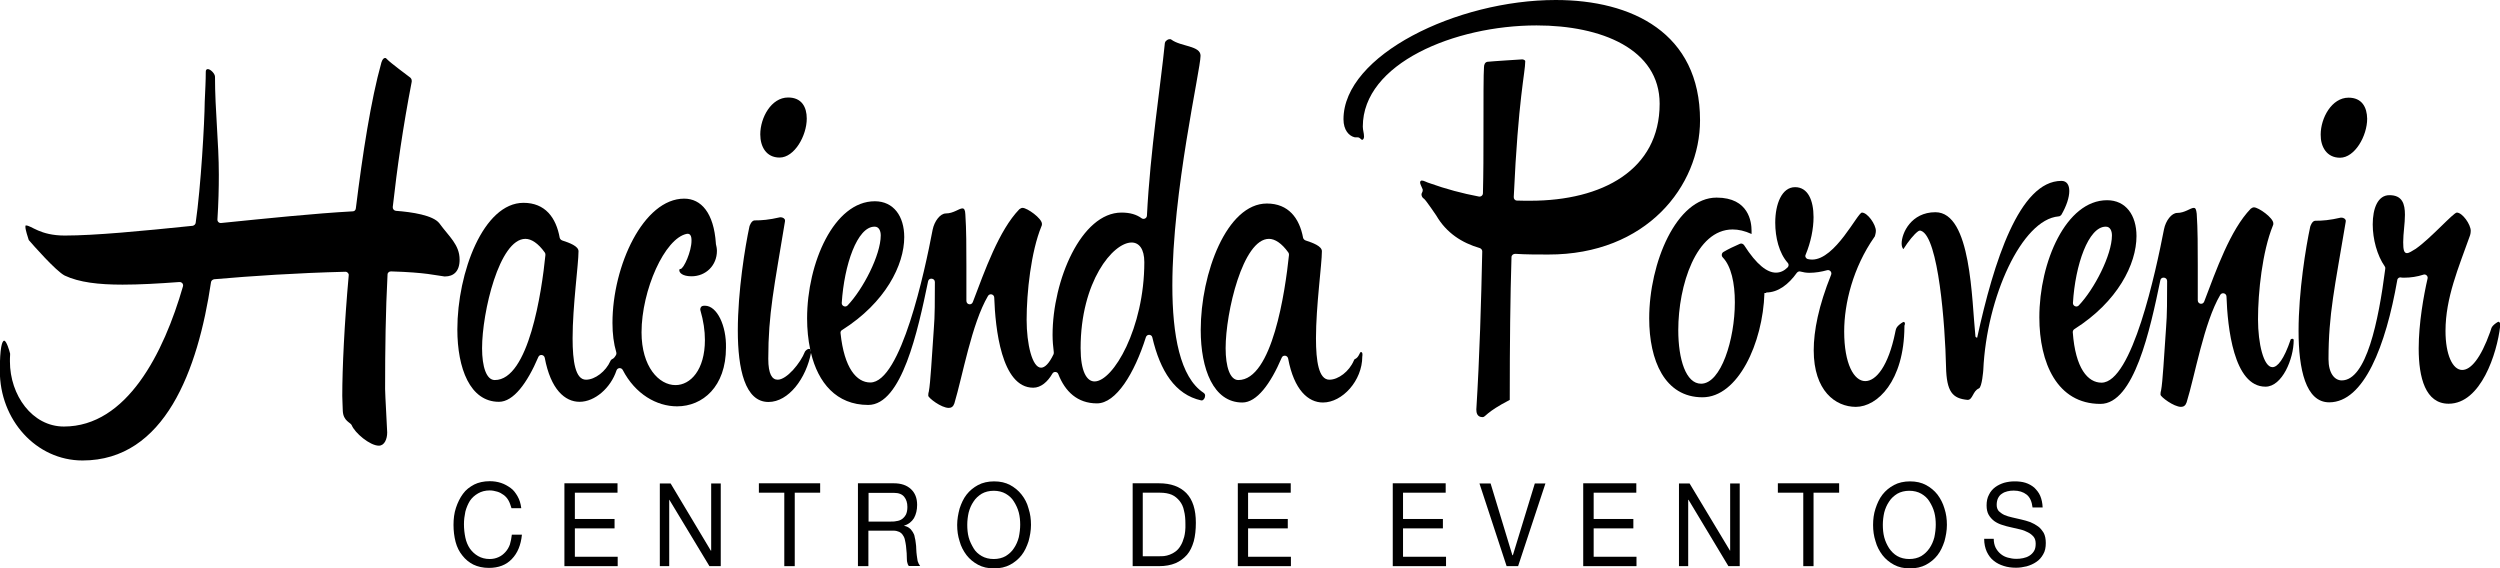
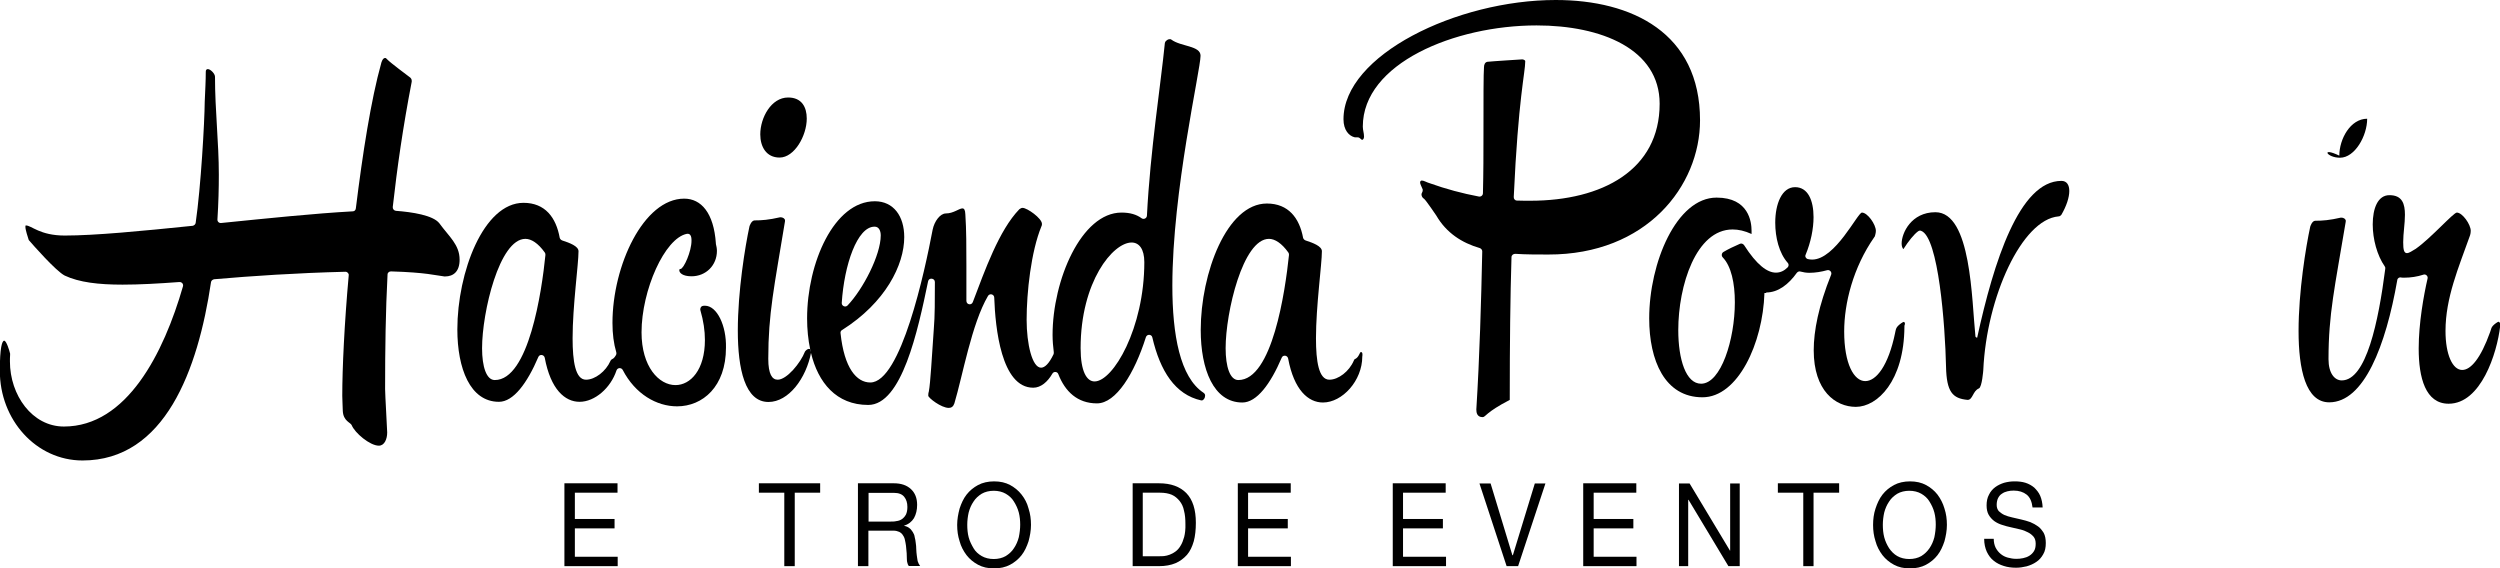
<svg xmlns="http://www.w3.org/2000/svg" version="1.1" id="Capa_1" x="0px" y="0px" viewBox="0 0 1436 326.3" style="enable-background:new 0 0 1436 326.3;" xml:space="preserve">
  <style type="text/css">
	.st0{fill:none;}
</style>
  <path class="st0" d="M1108.3,288.1c-1.1-1.9-2.8-3.4-4.7-4.5c-1.9-1.1-4.3-1.7-6.9-1.7c-2.6,0-5,0.6-6.9,1.7  c-1.9,1.2-3.4,2.6-4.7,4.5c-1.2,1.9-2.2,4-2.8,6.3c-0.6,2.2-0.8,4.7-0.8,7c0,2.5,0.3,4.8,0.8,7.2c0.6,2.3,1.5,4.4,2.8,6.3  c1.2,1.9,2.8,3.4,4.7,4.5c1.9,1.1,4.3,1.7,6.9,1.7c2.6,0,5-0.6,6.9-1.7c1.9-1.2,3.4-2.6,4.7-4.5s2.2-4,2.8-6.3  c0.6-2.3,0.8-4.8,0.8-7.2c0-2.3-0.3-4.7-0.8-7C1110.5,292,1109.5,290,1108.3,288.1z" />
  <path class="st0" d="M582.4,288.1c-1.1-1.9-2.8-3.4-4.7-4.5c-1.9-1.1-4.3-1.7-6.9-1.7c-2.6,0-5,0.6-6.9,1.7  c-1.9,1.2-3.4,2.6-4.7,4.5c-1.2,1.9-2.2,4-2.8,6.3c-0.6,2.2-0.8,4.7-0.8,7c0,2.5,0.3,4.8,0.8,7.2c0.6,2.3,1.7,4.4,2.8,6.3  s2.8,3.4,4.7,4.5c1.9,1.1,4.3,1.7,6.9,1.7c2.6,0,5-0.6,6.9-1.7c1.9-1.2,3.4-2.6,4.7-4.5c1.2-1.9,2.2-4,2.8-6.3  c0.6-2.3,0.8-4.8,0.8-7.2c0-2.3-0.3-4.7-0.8-7C584.6,292,583.7,290,582.4,288.1z" />
  <path class="st0" d="M677.7,287.8c-1.2-1.5-2.8-2.8-4.5-3.6c-1.9-0.8-4.1-1.2-6.9-1.2h-9.8v36.6h9.8c0.7,0,1.5,0,2.5-0.1  c1-0.1,2.1-0.4,3.2-0.8c1.1-0.4,2.2-1,3.3-1.8c1.1-0.8,2.1-1.9,2.9-3.3c0.8-1.4,1.5-3,2.1-5.1c0.6-2.1,0.8-4.5,0.8-7.4  c0-2.8-0.3-5.4-0.8-7.6C679.7,291.2,678.9,289.3,677.7,287.8z" />
  <path class="st0" d="M521.2,291.2c0-2.3-0.6-4.3-1.8-5.8c-1.2-1.5-3.2-2.3-5.9-2.3h-14.6v16.5l0,0h12.2c1.4,0,2.6,0,3.9-0.3  c1.1-0.1,2.2-0.6,3.2-1.2c1-0.7,1.7-1.5,2.2-2.6C520.9,294.4,521.2,293,521.2,291.2z" />
-   <path d="M1316.8,194.6c-0.6,0-1,0.3-1,0.3c-3.9,11.6-7.6,16-10.5,16c-5.1,0-8.3-13.6-8.3-27.5c0-15.7,2.5-38.9,8.5-53.7  c0.3-0.6,0.3-0.8,0.3-1.4c0-3.2-8.5-9.2-11.1-9.2c-0.7,0-1.2,0.3-1.9,0.8c-11.7,12.1-19.8,35.2-26.7,53.3c-0.8,2.1-3.7,1.5-3.7-0.7  c0-5.9,0-12.9,0-20.1c0-10.2,0-20.9-0.6-29.6c-0.3-2.6-0.7-3.4-1.7-3.4c-1.9,0-5.1,2.9-9.5,2.9c-3.2,0-6.6,4.4-7.6,9.4  c-4.7,24.2-18.3,88.1-35.9,88.1c-7.8,0-15-8.1-16.5-29c0-0.7,0.3-1.4,1-1.8c24.8-15.7,35.6-37.3,35.6-53.4c0-12-6.1-20.6-16.9-20.6  c-23.5,0-38.9,35.4-38.9,67.3c0,26.1,10.2,49.7,35.1,49.7c19.3,0,28.5-42.5,34.4-71c0.4-2.3,3.9-1.9,3.9,0.4c0,9.9,0,19.8-0.6,26.7  c-1.2,16.8-1.9,31.1-2.9,36.3c-0.3,0.8-0.3,1.8-0.3,2.3c0,1.2,7.6,7,11.8,7c1.5,0,2.6-0.8,3.2-2.6c4.8-15.4,9.9-45.7,19.3-61.7  c1-1.7,3.6-1,3.6,1c0.6,17.2,4,51.7,22.4,51.7c9.6,0,16.2-16,16.2-26.7C1317.5,194.9,1317.2,194.6,1316.8,194.6z M1209.5,130.2  c2.6-0.1,3.6,2.5,3.6,5c0,11.3-10.2,31-19.1,40.3c-1.2,1.2-3.4,0.3-3.3-1.5C1192,152.1,1199.6,130.2,1209.5,130.2z" />
  <path d="M781.7,202.2c-0.7,0-1.1,3-3.3,4c-0.4,0.1-0.7,0.6-0.8,1c-2.6,6.1-8.8,10.9-14,10.9c-6.1,0-7.7-10.5-7.7-23.8  c0-18.6,3.4-42.4,3.4-50c0-2.9-5.1-4.8-9.4-6.2c-0.7-0.3-1.2-0.8-1.4-1.5c-2.1-11.3-8.4-19.7-20.8-19.7c-23,0-38,40-38,72.7  c0,22.4,7.3,41.6,23.9,41.6c8.3,0,16.2-10.7,22.6-25.7c0.7-1.8,3.3-1.5,3.7,0.4c3.4,18.2,11.6,25.3,20,25.3  c11.1,0,22.6-12.5,22.6-26.4C782.7,203.7,782.7,202.2,781.7,202.2z M711.3,218.3c-4.8,0-7.3-7.6-7.3-18.3c0-20.6,9.9-62.8,24.9-62.8  c3.4,0,7.3,2.5,11.1,7.8c0.3,0.4,0.4,0.8,0.4,1.4C738.2,167.5,730.8,218.3,711.3,218.3z" />
  <path d="M691.3,225.6c-13.5-8.9-17.9-33.3-17.9-61.5c0-54.4,16.2-124,16.2-132.1c0-5.8-11.3-5.2-16.7-9.2c-0.3-0.3-0.7-0.3-1-0.3  c-0.8,0-1.5,0.4-2.1,1c-0.4,0.3-0.6,0.8-0.7,1.2c-2.3,23.4-8.4,61.8-10.3,99.2c-0.1,1.5-1.8,2.3-3,1.5c-3-2.2-6.7-3.3-11.6-3.3  c-23.1,0-39.6,38.9-39.6,70.3c0,3.4,0.3,6.7,0.7,9.9c0,0.4,0,0.7-0.1,1.1c-2.6,5.5-5.1,7.8-7.2,7.8c-5.1,0-8.3-13.6-8.3-27.5  c0-15.7,2.5-39.1,8.5-53.7c0.3-0.6,0.3-0.8,0.3-1.4c0-3.2-8.5-9.2-11.1-9.2c-0.7,0-1.2,0.3-1.9,0.8c-11.7,12.1-19.8,35.2-26.7,53.3  c-0.8,2.1-3.7,1.5-3.7-0.7c0-5.9,0-12.9,0-20.1c0-10.2,0-20.9-0.6-29.6c-0.1-2.6-0.7-3.4-1.7-3.4c-1.9,0-5.1,2.9-9.5,2.9  c-3.2,0-6.6,4.4-7.6,9.4c-4.5,23.8-18.2,87.7-35.8,87.7c-7.8,0-15-8.1-17.1-28.4c-0.1-0.7,0.3-1.5,1-1.8  c24.8-15.7,35.6-37.3,35.6-53.3c0-12-6.1-20.6-16.9-20.6c-23.4,0-38.9,35.4-38.9,67.3c0,6.2,0.6,12.2,1.8,17.9  c0.3,0.3,0.4,0.6,0.4,1.2v0.6l0,0c4.1,17.2,14.6,30,32.9,30c19.3,0,28.5-42.5,34.4-71c0.4-2.3,3.9-1.9,3.9,0.4c0,9.9,0,20-0.6,26.7  c-1.2,16.7-1.9,31.1-2.9,36.3c-0.3,0.8-0.3,1.8-0.3,2.3c0,1.2,7.4,7,11.8,7c1.5,0,2.6-0.8,3.2-2.6c4.7-15.6,9.9-45.7,19.3-61.7  c1-1.7,3.6-1,3.6,1c0.6,17.2,4,51.7,22.4,51.7c4.4,0,8.3-3.4,11-8.1c0.8-1.4,2.9-1.2,3.4,0.3c3.9,10,11,16.8,22.2,16.8  c11,0,21.5-17.2,28.1-38c0.6-1.9,3.3-1.8,3.7,0.1c4.5,19.3,13.1,32.9,28.1,36.2h0.3c1,0,1.9-1.4,1.9-2.6  C692.3,226.7,692,226.1,691.3,225.6z M502.3,130.2c2.6-0.1,3.6,2.5,3.6,5c0,11.3-10.2,31-19.1,40.3c-1.2,1.2-3.4,0.3-3.3-1.5  C484.9,152.1,492.4,130.2,502.3,130.2z M628.7,219.1c-4.5,0-8-5.8-8-19.1c0-38.3,18.6-60.7,29.3-60.7c4.3,0,7.3,3.7,7.3,11.3  C657.3,188.5,639.4,219.1,628.7,219.1z" />
  <path d="M404.9,175.6c-0.4,0-0.8,0-1.1,0.1c-1.1,0.1-1.8,1.4-1.5,2.5c1.8,6.2,2.6,11.8,2.6,17.1c0,17.2-8.3,25.9-16.9,25.9  c-9.5,0-19.5-10.5-19.5-30.3c0-24.1,13.3-54.2,26.1-56.6c0.7-0.1,1.5,0.1,1.9,0.7c0.6,0.8,0.7,1.9,0.7,3.3c0,6.1-4.4,16-6.3,16.2  c-0.6,0-0.7,0.3-0.7,0.8c0,1.4,1.9,3.4,7,3.4c8.3,0,14.6-6.3,14.6-14.6c0-1.4-0.3-2.8-0.6-4c0-0.1,0-0.1,0-0.3  c-1.2-17.6-8.5-25.7-18.2-25.7c-23.3,0-41.2,38.4-41.2,71.4c0,6.3,0.7,11.8,2.2,16.9c0.1,0.4,0.1,1-0.1,1.4c-0.6,1-1.2,2.1-2.5,2.6  c-0.4,0.3-0.7,0.6-0.8,1c-2.6,5.9-8.8,10.7-14,10.7c-6.1,0-7.7-10.5-7.7-23.8c0-18.6,3.4-42.4,3.4-50c0-2.9-5.1-4.8-9.4-6.2  c-0.7-0.3-1.2-0.8-1.4-1.5c-2.1-11.7-8.4-20.1-20.8-20.1c-23,0-38,40-38,72.7c0,22.4,7.3,41.6,23.9,41.6c8.3,0,16.2-10.7,22.6-25.7  c0.7-1.8,3.3-1.5,3.7,0.4c3.4,18.2,11.6,25.3,20,25.3c8.8,0,17.9-8,21.2-18c0.6-1.7,2.8-1.8,3.6-0.3c7.2,13.9,19.5,20.9,31.2,20.9  c14.7,0,28.1-11.3,28.1-33.7C417.3,187.2,411.9,175.6,404.9,175.6z M284.2,218.3c-4.8,0-7.3-7.6-7.3-18.3c0-20.6,9.9-62.8,24.9-62.8  c3.4,0,7.3,2.5,11.1,7.8c0.3,0.4,0.4,0.8,0.4,1.4C311.2,167.5,303.7,218.3,284.2,218.3z" />
-   <path d="M1344.1,90.6c8.5,0,15.6-12.5,15.6-22.4c-0.1-6.6-3-12.1-10.7-12.1c-9.6,0-16,11.6-16,21.2  C1332.9,84.2,1336.4,90.6,1344.1,90.6z" />
+   <path d="M1344.1,90.6c8.5,0,15.6-12.5,15.6-22.4c-9.6,0-16,11.6-16,21.2  C1332.9,84.2,1336.4,90.6,1344.1,90.6z" />
  <path d="M1435.2,184.8c-0.3,0-0.7,0.3-1.5,0.8c-3.2,2.3-2.6,3.4-3.4,5.2c-5.4,15.1-11.1,21.7-16,21.7c-5.5,0-9.6-8.7-9.6-22.4  c0-19.1,7.6-36.6,13.8-54.1c0,0,0.7-1.5,0.7-3.4c0-3.7-4.8-10.5-8-10.5c-1.9,0-14.7,14.5-23.3,20.6c0,0-0.1,0-0.1,0.1  c-2.5,1.5-4.1,2.6-5.2,2.6c-1.7,0-2.2-1.8-2.2-6.3c0-5,1-10.7,1-15.7c0-6.3-1.5-11.3-8.9-11.3c-6.7,0-9.6,7.6-9.6,16.8  c0,8.4,2.5,17.8,6.9,24.1c0.3,0.4,0.4,0.8,0.3,1.4c-3.9,30.3-10.9,64.1-25,64.1c-4.1,0-7.6-4.1-7.6-12.2c0-26,3.6-41.2,9.9-79  c0-0.3,0-0.6,0-0.8c-0.3-0.6-0.8-1.5-2.8-1.5c-6.5,1.5-10.6,1.8-14.7,1.8c-1.9,0-2.9,3.4-2.9,3.4c-2.5,11.6-6.7,37.2-6.7,59.9  c0,22,4.1,41,17.6,41c20,0,32.5-32.5,39.1-70.2c0.1-1.1,1.2-1.8,2.2-1.5c0.6,0.1,1.1,0.1,1.8,0.1c3.7,0,7.6-0.6,10.9-1.7  c1.4-0.6,2.9,0.8,2.5,2.2c-2.2,9.6-5.1,25.6-5.1,40.2c0,16.8,3.9,31.7,17.2,31.7c18.6,0,27.8-29,29.6-44.5c0,0,0.3-0.8,0.3-1.4  C1436,185.7,1435.6,184.8,1435.2,184.8z" />
  <path d="M1182.4,124.3c0.7,0,1.2-0.4,1.7-1c2.9-5,4.5-9.9,4.5-13.6c0-3.4-1.4-5.8-4.5-5.8c-24.2,0-38.9,46.5-48.4,90  c0,0.3-1-0.3-1-0.6c-2.2-20.9-2.3-71.4-23-71.4c-13.9,0-19.4,12-19.4,18c0,1.4,0.4,2.6,1,3.2c3-4.7,6.1-8.5,8.4-10.2  c0.6-0.4,1.1-0.6,1.8-0.3c10,3.6,13.8,54.4,14.3,78c0.3,14.5,3.7,18.3,12.4,19.1c3,0,2.9-5.1,6.5-6.6c1.8-0.8,2.5-10.5,2.5-10.5  C1141.1,170.5,1161.4,126.1,1182.4,124.3z" />
  <path d="M1093.9,187.7c0-0.1,0-0.3,0-0.6c0.1-0.3,0.3-0.8,0.3-1.1c0-0.6-0.3-1.1-0.7-1.1c-0.3,0-0.7,0.3-1.5,0.8  c-3.2,2.3-2.9,3.4-3.4,5.2v0.1c-3.9,19.1-10.9,27.9-17.2,27.9c-6.5,0-12.1-9.9-12.1-28.5c0-16.2,5.1-36.7,17.3-54.2  c0.1-0.1,0.1-0.3,0.3-0.4c0.1-0.6,0.6-1.8,0.6-3.2c0-3.7-4.8-10.5-8-10.5c-2.5,0-15.3,27-28.6,27c-0.8,0-1.7-0.1-2.5-0.3  c-1.1-0.3-1.8-1.5-1.2-2.6c2.9-7,4.5-14.7,4.5-21.5c0-9.6-3.2-17.2-10.6-17.2c-7.6,0-11.4,9.6-11.4,20.4c0,8.5,2.2,17.5,7.2,23.1  c0.7,0.7,0.6,1.9-0.1,2.6c-1.9,1.9-4.1,3-6.7,3c-5,0-11-4.4-18.3-15.8c-0.6-0.8-1.5-1.1-2.3-0.8c-3.3,1.4-7.2,3.3-9.5,4.7  c-1.1,0.6-1.4,2.2-0.4,3.2c4.8,5,6.9,14.7,6.9,25.7c0,21.5-8,46.8-19.4,46.8c-8.7,0-13.1-13.9-13.1-30.8c0-25.6,10.2-57.8,31.2-57.8  c3.4,0,7,0.8,10.9,2.6v-1.8c0-5-1.5-19.1-20.1-19.1c-23,0-38.7,37.4-38.7,69.4c0,24.1,8.9,45.3,30.6,45.3  c20.4,0,34.7-31.1,35.6-59.9h1V168c6.9,0,12.9-4.7,17.6-11.3c0.6-0.7,1.4-1,2.2-0.7c1.4,0.4,3.2,0.7,5,0.7c3.4,0,7-0.6,10.2-1.5  c1.5-0.4,2.9,1.1,2.3,2.6c-7.2,17.9-10,32.2-10,43.4c0,23.3,12.5,32.5,24.2,32.5C1078.3,233.7,1093.7,219,1093.9,187.7z" />
  <path d="M976.5,69.1c0-50.2-39.1-69.1-82.9-69.1c-56.8,0-121.9,31.7-121.9,68.5c0,6.3,3.2,9.5,6.2,10.3c0.1,0,0.4,0.1,0.6,0.1h1.4  c0.6,0,1.1,0.3,1.5,0.7c0.4,0.4,0.7,0.7,1.1,0.7c0.4,0,1-0.7,1-1.8c0-2.1-0.7-3.7-0.7-5.8c0-36.3,52.8-58.1,99.8-58.1  c37.3,0,70.7,13.6,70.7,45c0,38-32.9,55.7-74.3,55.7c-2.6,0-5.1,0-7.7-0.1c-1.1,0-1.9-1-1.8-2.1c2.6-56.8,6.6-71.4,6.6-77.9  c0-0.8-1.4-1.1-1.7-1.1c0,0-17.6,1.1-20.1,1.4c-1.4,0.3-1.9,1.7-1.9,3.2c-0.3,3.4-0.3,18-0.3,39.5c0,9.6,0,20.9-0.3,32.8  c0,1.2-1.1,2.1-2.3,1.9c-9.5-1.8-18.9-4.3-28.4-7.7c-1.5-0.4-3.2-1.5-4.4-1.5c-0.4,0-1,0.3-1,1.1s0.6,1.9,1.5,4v0.7  c0,0.7-0.7,1.5-0.7,2.1c0,1.1,0.6,2.1,1.5,2.6c1.2,1,7,9.6,7,9.6c5.8,10,14.7,15.7,25,18.7c0.8,0.3,1.4,1,1.4,1.9  c-0.6,28.6-1.5,60.3-3.4,90.8c0,1.8,0.4,4.4,3.6,4.4c1.8,0,1.5-2.6,15.6-9.9c0-32.6,0.3-59.5,1-82c0-1.1,1-1.9,2.1-1.9  c6.3,0.4,12.9,0.4,19,0.4C945.8,146.3,976.5,106.8,976.5,69.1z" />
  <path d="M436.7,77.2c0,7,3.4,13.3,11.1,13.3c8.5,0,15.6-12.5,15.6-22.4c0-6.6-2.9-12.1-10.7-12.1C443,56,436.7,67.6,436.7,77.2z" />
  <path d="M464.6,200.4c-0.7,0-1.7,0.8-2.2,1.5c-2.6,6.7-10.5,16.2-15.7,16.2c-3.2,0-5.4-3.2-5.4-12c0-26,3.4-41.2,9.6-79  c0-0.3,0-0.6,0-0.8c-0.3-0.6-0.8-1.5-2.8-1.5c-6.5,1.5-10.6,1.8-14.7,1.8c-1.9,0.1-2.9,3.4-2.9,3.4c-2.5,11.6-6.7,37.2-6.7,59.9  c0,22,4.1,41,17.6,41c11.6,0,21.7-13.6,24.5-28.5c-0.1-0.6-0.3-1.1-0.4-1.8C465.2,200.5,464.9,200.4,464.6,200.4z" />
  <path d="M465.9,201.9c0-0.6-0.1-1-0.4-1.2c0.1,0.6,0.3,1.2,0.4,1.8l0,0V201.9z" />
  <path d="M264,149.2c0-8.7-6.1-13.3-11.6-20.9c-3.6-4.7-15.8-6.5-25-7.2c-1.1-0.1-1.9-1.1-1.8-2.2c2.5-22.3,5.8-45.6,10.9-72  c0-0.4,0-0.8-0.1-1.2s-0.4-0.8-0.7-1.1c-1.8-1.4-11.3-8.4-13.3-10.5c-0.6-0.6-0.7-0.8-1.2-0.8c-1.5,0-2.2,2.9-2.2,2.9  c-5.9,21.1-10.7,52-14.6,83.5c-0.1,1-0.8,1.7-1.8,1.7c-21.9,1.2-48.9,4-75.6,6.7c-1.2,0.1-2.2-0.8-2.1-2.1  c0.6-9.4,0.8-17.9,0.8-25.6c0-18.6-2.2-36.9-2.2-56.3c0-1.8-2.6-4.4-4.1-4.4c-0.7,0-1.2,0.4-1.2,1.5c0,5.2-0.3,10.2-0.6,17.2  c-0.1,11.7-2.2,49-5.2,69.6c-0.1,0.8-0.8,1.5-1.7,1.7c-29.2,3-56.2,5.6-73.5,5.6c-14.3,0-19.1-5.8-22.3-5.8c-0.3,0-0.3,0.3-0.3,0.8  c0,1.8,1.4,5.9,1.8,7.2c0.1,0.3,0.1,0.4,0.4,0.7c1.9,2.2,15.4,17.6,20.4,20.1c8.3,3.9,19.4,5.2,33.2,5.2c9.5,0,20.5-0.6,32.6-1.5  c1.4-0.1,2.5,1.1,2.1,2.5C94.1,202.7,72.9,245,36.7,245c-18.2,0-31-18-31-37.4c0-1.1,0-2.5,0.1-3.7c0-0.3,0-0.6,0-0.8  c-0.4-1.7-2.1-7.4-3.4-7.4c-1.2,0-2.5,4-2.5,17.1c-0.1,28.4,20.9,51.7,47.5,51.7c47.3,0,66.3-52,73.8-102.4c0.1-0.8,0.8-1.5,1.8-1.7  c21.9-1.9,47.2-3.6,75.4-4.3c1.1,0,2.1,1,1.9,2.1c-2.5,27.9-3.7,53.4-3.7,69.2c0,3.2,0.3,6.3,0.3,8.7c0.3,5.8,4.5,6.6,5.1,8.1  c1.8,4.5,10.5,11.8,15.6,11.8c3.3,0,4.8-3.9,4.8-7.6c0-1.7-1.2-21.7-1.2-24.9c0-23.4,0.3-44.7,1.4-65.8c0-1.1,1-1.9,2.1-1.8  c20.2,0.6,25.5,2.3,30.6,2.9c0.1,0,0.1,0,0.3,0C260.5,158.8,264,155.9,264,149.2z" />
-   <polygon points="408.5,316.3 408.3,316.3 385.2,277.7 379,277.7 379,325.2 384.4,325.2 384.4,287.1 384.5,287.1 407.5,325.2   414,325.2 414,277.7 408.5,277.7 " />
  <polygon points="330.2,303.5 353,303.5 353,298.1 330.2,298.1 330.2,283 354.7,283 354.7,277.6 324.2,277.6 324.2,325.2   354.8,325.2 354.8,319.8 330.2,319.8 " />
  <polygon points="869,318.9 868.7,318.9 856.2,277.7 849.8,277.7 865.4,325.2 872,325.2 887.7,277.7 881.6,277.7 " />
  <polygon points="1021.2,283 1035.8,283 1035.8,325.2 1041.7,325.2 1041.7,283 1056.4,283 1056.4,277.6 1021.2,277.6 " />
  <polygon points="993.8,316.3 993.7,316.3 970.5,277.7 964.4,277.7 964.4,325.2 969.7,325.2 969.7,287.1 969.9,287.1 992.8,325.2   999.3,325.2 999.3,277.7 993.8,277.7 " />
  <polygon points="915.4,303.5 938.2,303.5 938.2,298.1 915.4,298.1 915.4,283 939.9,283 939.9,277.6 909.4,277.6 909.4,325.2   940,325.2 940,319.8 915.4,319.8 " />
-   <path d="M292.9,312.7c-0.6,1.7-1.5,3.2-2.6,4.4c-1.1,1.2-2.3,2.2-3.9,2.9c-1.5,0.7-3.2,1.1-5.1,1.1c-2.6,0-4.8-0.6-6.7-1.7  c-1.9-1.1-3.4-2.5-4.7-4.3c-1.2-1.8-2.1-3.9-2.6-6.3s-0.8-5-0.8-7.7c0-2.5,0.3-4.8,0.8-7.2c0.6-2.3,1.5-4.4,2.6-6.2  c1.2-1.8,2.8-3.2,4.7-4.3c1.9-1.1,4.1-1.7,6.7-1.7c1.5,0,2.9,0.3,4.3,0.7c1.4,0.4,2.6,1.1,3.7,1.9c1.1,0.8,2.1,1.9,2.8,3.2  c0.7,1.2,1.2,2.8,1.7,4.4h5.6v-0.1c-0.3-2.5-1-4.8-2.1-6.7c-1.1-1.9-2.3-3.6-4-4.8c-1.7-1.2-3.4-2.2-5.5-2.9c-2.1-0.7-4.3-1-6.5-1  c-3.4,0-6.5,0.7-8.9,1.9c-2.6,1.4-4.8,3-6.5,5.4c-1.7,2.3-3,5-4,8c-1,3-1.4,6.3-1.4,9.8s0.4,6.7,1.2,9.8c0.8,3,2.1,5.6,3.9,7.8  c1.7,2.2,3.9,4,6.3,5.2c2.5,1.2,5.5,1.9,8.9,1.9c5.6,0,10-1.7,13.2-5.1c3.3-3.4,5.2-8,5.8-14H294  C293.8,309.1,293.4,310.9,292.9,312.7z" />
  <path d="M1112.9,284.1c-1.8-2.3-4-4.1-6.6-5.5c-2.6-1.4-5.6-2.1-9.2-2.1c-3.4,0-6.6,0.7-9.2,2.1s-4.8,3.2-6.6,5.5c-1.8,2.3-3,5-4,8  s-1.4,6.2-1.4,9.4c0,3.3,0.4,6.3,1.4,9.4c0.8,3,2.2,5.6,4,8c1.8,2.3,4,4.1,6.6,5.5c2.6,1.4,5.6,2.1,9.2,2.1c3.4,0,6.6-0.7,9.2-2.1  s4.8-3.2,6.6-5.5c1.8-2.3,3-5,4-8c0.8-3,1.4-6.1,1.4-9.4c0-3.3-0.4-6.3-1.4-9.4C1116,289,1114.6,286.4,1112.9,284.1z M1111.1,308.6  c-0.6,2.3-1.5,4.4-2.8,6.3s-2.8,3.3-4.7,4.5c-1.9,1.1-4.3,1.7-6.9,1.7c-2.6,0-5-0.6-6.9-1.7c-1.9-1.1-3.4-2.6-4.7-4.5  c-1.2-1.9-2.2-4-2.8-6.3c-0.6-2.3-0.8-4.7-0.8-7.2c0-2.3,0.3-4.8,0.8-7c0.6-2.3,1.5-4.4,2.8-6.3c1.2-1.9,2.8-3.3,4.7-4.5  c1.9-1.1,4.3-1.7,6.9-1.7c2.6,0,5,0.6,6.9,1.7c1.9,1.1,3.6,2.6,4.7,4.5c1.2,1.9,2.2,4,2.8,6.3c0.6,2.3,0.8,4.7,0.8,7  C1111.9,303.7,1111.6,306.2,1111.1,308.6z" />
  <path d="M1170.7,302.4c-1.4-1-2.8-1.8-4.5-2.5c-1.7-0.6-3.4-1.1-5.2-1.5c-1.8-0.4-3.4-0.8-5.2-1.2c-1.7-0.4-3.2-0.8-4.5-1.4  s-2.3-1.4-3.2-2.2c-0.8-1-1.2-2.1-1.2-3.6c0-1.5,0.3-2.9,0.8-3.9c0.6-1.1,1.2-1.9,2.2-2.5c1-0.7,1.9-1.1,3.2-1.4s2.3-0.4,3.6-0.4  c3,0,5.5,0.8,7.4,2.3c1.9,1.5,3,4,3.4,7.4h5.8l0,0c-0.1-2.6-0.6-4.8-1.4-6.7c-0.8-1.9-2.1-3.4-3.4-4.7c-1.4-1.2-3.2-2.2-5.1-2.8  c-1.9-0.6-4-0.8-6.3-0.8c-2.1,0-4,0.3-5.9,0.8c-1.9,0.6-3.6,1.4-5.1,2.5c-1.5,1.1-2.8,2.6-3.6,4.3c-1,1.8-1.4,3.9-1.4,6.2  c0,2.2,0.4,4,1.2,5.4c0.8,1.4,1.9,2.6,3.2,3.6c1.4,1,2.9,1.7,4.5,2.2c1.7,0.6,3.4,1,5.2,1.4c1.8,0.4,3.4,0.8,5.2,1.2  c1.7,0.4,3.2,1,4.5,1.7c1.4,0.7,2.3,1.5,3.2,2.5c0.8,1,1.2,2.3,1.2,4c0,1.8-0.3,3.2-1,4.3c-0.7,1.1-1.5,1.9-2.6,2.6  s-2.2,1.1-3.6,1.4c-1.4,0.3-2.6,0.4-4,0.4c-1.7,0-3.3-0.3-4.8-0.7c-1.5-0.4-2.9-1.1-4.1-2.1s-2.1-2.1-2.9-3.6  c-0.7-1.4-1.1-3.2-1.1-5.1h-5.5c0,2.9,0.6,5.4,1.5,7.4c1,2.1,2.3,3.9,4,5.2c1.7,1.4,3.6,2.3,5.8,3c2.2,0.7,4.5,1,7,1  c2.1,0,4-0.3,6.1-0.8c2.1-0.6,3.9-1.4,5.5-2.5c1.7-1.1,3-2.6,4-4.4c1.1-1.8,1.5-4,1.5-6.5c0-2.3-0.4-4.3-1.2-5.8  C1173,304.7,1172,303.3,1170.7,302.4z" />
  <path d="M526.6,319c-0.1-1.1-0.3-2.3-0.3-3.6c0-1.2-0.1-2.3-0.3-3.6c-0.1-1.1-0.3-2.2-0.6-3.3c-0.1-1.1-0.6-2.1-1.1-2.9  c-0.6-0.8-1.1-1.7-1.9-2.2c-0.8-0.7-1.8-1.1-3.2-1.4V302c2.6-0.8,4.5-2.3,5.8-4.4c1.2-2.2,1.8-4.7,1.8-7.6c0-3.9-1.2-6.9-3.6-9.1  s-5.6-3.3-9.8-3.3h-20.6v47.6h0.1h5.9v-20.4h14.3c1.4,0,2.5,0.3,3.4,0.7c0.8,0.4,1.7,1.1,2.1,1.9c0.6,0.8,1,1.7,1.2,2.8  c0.3,1.1,0.4,2.2,0.6,3.3c0.1,1.7,0.3,3,0.4,4.3c0,1.2,0.1,2.3,0.1,3.2c0,1,0.1,1.8,0.3,2.3c0.1,0.7,0.4,1.2,0.8,1.8h6.5  c-0.6-0.8-1.1-1.8-1.4-2.8C527,321.2,526.7,320.3,526.6,319z M518.2,298.1c-1,0.7-2.1,1.1-3.2,1.2c-1.2,0.3-2.5,0.3-3.9,0.3h-12.2  l0,0v-16.5h14.6c2.8,0,4.7,0.8,5.9,2.3c1.2,1.5,1.8,3.4,1.8,5.8c0,1.8-0.3,3.2-0.8,4.3C519.8,296.6,519.1,297.4,518.2,298.1z" />
  <path d="M586.8,284.1c-1.8-2.3-4-4.1-6.6-5.5c-2.6-1.4-5.6-2.1-9.2-2.1c-3.4,0-6.6,0.7-9.2,2.1c-2.6,1.4-4.8,3.2-6.6,5.5  c-1.8,2.3-3,5-4,8c-0.8,3-1.4,6.2-1.4,9.4c0,3.3,0.4,6.3,1.4,9.4c0.8,3,2.2,5.6,4,8c1.8,2.3,4,4.1,6.6,5.5c2.6,1.4,5.6,2.1,9.2,2.1  c3.4,0,6.6-0.7,9.2-2.1c2.6-1.4,4.8-3.2,6.6-5.5c1.8-2.3,3-5,4-8c0.8-3,1.4-6.1,1.4-9.4c0-3.3-0.4-6.3-1.4-9.4  C590,289,588.6,286.4,586.8,284.1z M585.2,308.6c-0.6,2.3-1.5,4.4-2.8,6.3c-1.2,1.9-2.8,3.3-4.7,4.5c-1.9,1.1-4.3,1.7-6.9,1.7  c-2.6,0-5-0.6-6.9-1.7c-1.9-1.1-3.6-2.6-4.7-4.5s-2.2-4-2.8-6.3c-0.6-2.3-0.8-4.7-0.8-7.2c0-2.3,0.3-4.8,0.8-7  c0.6-2.3,1.5-4.4,2.8-6.3c1.2-1.9,2.8-3.3,4.7-4.5c1.9-1.1,4.3-1.7,6.9-1.7c2.6,0,5,0.6,6.9,1.7c1.9,1.1,3.6,2.6,4.7,4.5  c1.2,1.9,2.2,4,2.8,6.3c0.6,2.3,0.8,4.7,0.8,7C586,303.7,585.7,306.2,585.2,308.6z" />
  <path d="M665.7,277.6h-15.1v47.6h15.1c3.7,0,6.9-0.6,9.5-1.7c2.6-1.1,4.8-2.8,6.6-4.8c1.8-2.1,3-4.7,3.9-7.8c0.8-3,1.2-6.6,1.2-10.6  c0-7.6-1.8-13.3-5.5-17.1C677.7,279.5,672.6,277.6,665.7,277.6z M680.2,308.4c-0.6,2.1-1.2,3.7-2.1,5.1c-0.8,1.4-1.8,2.5-2.9,3.3  c-1.1,0.8-2.2,1.4-3.3,1.8c-1.1,0.4-2.2,0.7-3.2,0.8c-1,0.1-1.8,0.1-2.5,0.1h-9.8V283h-0.1h0.1h9.8c2.8,0,5,0.4,6.9,1.2  c1.8,0.8,3.3,2.1,4.5,3.6c1.2,1.5,2.1,3.4,2.5,5.6c0.6,2.2,0.8,4.8,0.8,7.6C681,303.9,680.7,306.4,680.2,308.4z" />
  <polygon points="435.9,283 450.5,283 450.5,325.2 450.6,325.2 456.5,325.2 456.5,283 471.1,283 471.1,277.6 435.9,277.6 " />
  <polygon points="716.9,303.5 739.7,303.5 739.7,298.1 716.9,298.1 716.9,283 741.4,283 741.4,277.6 711,277.6 711,325.2   741.5,325.2 741.5,319.8 716.9,319.8 " />
  <polygon points="805.9,303.5 828.8,303.5 828.8,298.1 805.9,298.1 805.9,283 830.4,283 830.4,277.6 800,277.6 800,325.2   830.6,325.2 830.6,319.8 805.9,319.8 " />
</svg>